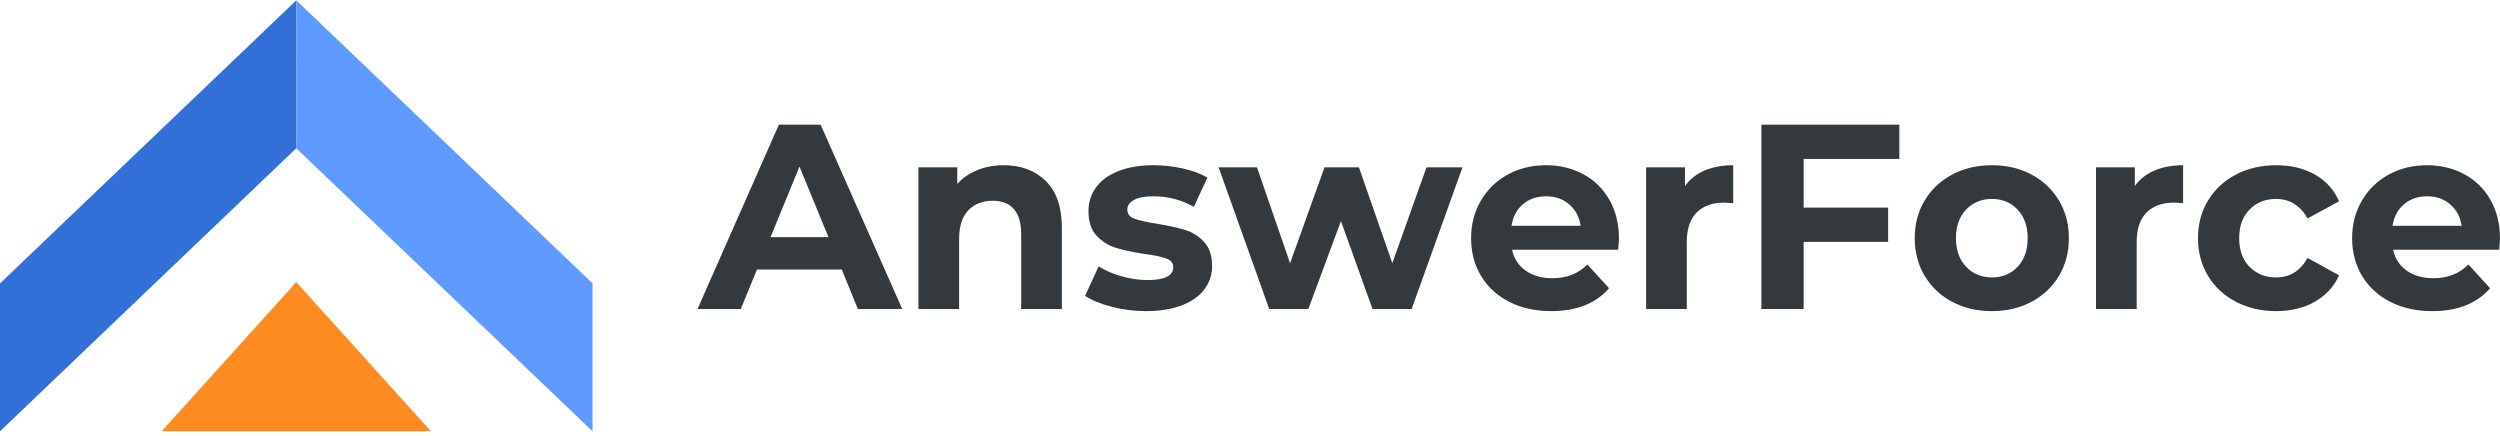
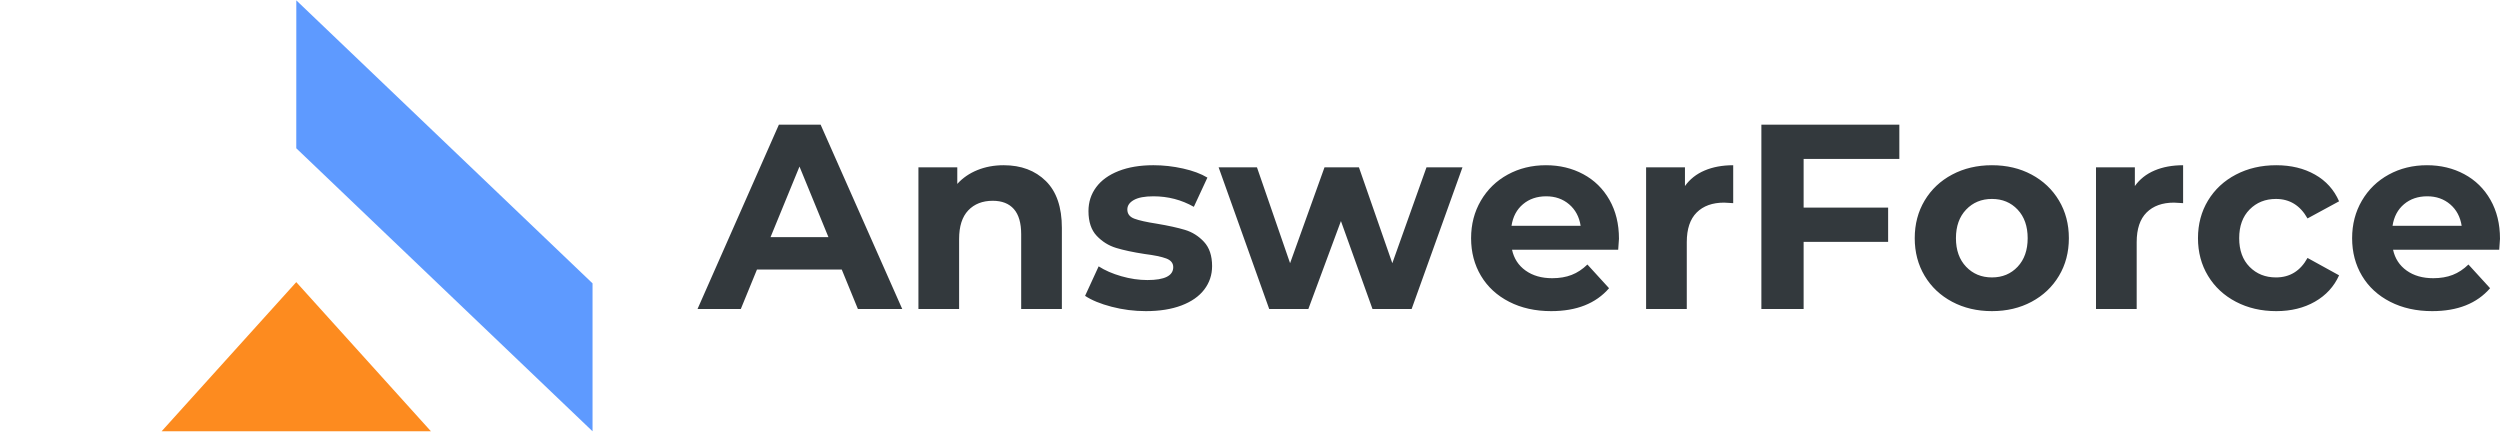
<svg xmlns="http://www.w3.org/2000/svg" width="1024" height="178.5" viewBox="0 0 362 63">
  <g fill="none" fill-rule="evenodd">
    <path fill="#FD8B1F" d="M42.9 40.8L23.4 62.4 62.4 62.4z" />
-     <path fill="#3270D8" d="M42.9 0L0 40.987 0 62.4 42.9 21.413 42.9 7.05z" />
    <path fill="#5E9AFF" d="M42.906 0L42.9 21.417 85.8 62.4 85.8 40.98z" />
    <path fill="#33393D" class="logo-letter" fill-rule="nonzero" d="M121.885 38.975H109.61l-2.342 5.72H101L112.783 18h6.042l11.821 26.695h-6.42l-2.341-5.72zm-1.927-4.691l-4.192-10.22-4.192 10.22h8.384zm25.38-10.411c2.517 0 4.55.763 6.098 2.288 1.549 1.525 2.323 3.788 2.323 6.788v11.746h-5.892v-10.83c0-1.628-.352-2.842-1.057-3.643-.705-.8-1.725-1.2-3.059-1.2-1.485 0-2.669.463-3.55 1.391-.881.928-1.322 2.307-1.322 4.138v10.144h-5.891V24.178h5.627v2.403c.78-.865 1.75-1.532 2.908-2.003 1.158-.47 2.43-.705 3.814-.705zM165.92 45c-1.687 0-3.336-.21-4.948-.63-1.611-.419-2.895-.946-3.852-1.582l1.964-4.271c.906.585 2.002 1.061 3.286 1.43 1.284.369 2.542.553 3.776.553 2.493 0 3.739-.623 3.739-1.869 0-.584-.34-1.004-1.02-1.258-.68-.254-1.724-.47-3.134-.648-1.662-.255-3.034-.547-4.117-.878-1.082-.33-2.02-.915-2.813-1.754-.793-.839-1.19-2.034-1.19-3.585 0-1.296.371-2.447 1.114-3.45.743-1.005 1.825-1.787 3.248-2.346 1.423-.56 3.103-.84 5.042-.84 1.435 0 2.864.16 4.286.478 1.423.317 2.6.756 3.531 1.315l-1.964 4.233c-1.787-1.017-3.738-1.525-5.853-1.525-1.26 0-2.203.178-2.833.534-.63.356-.944.813-.944 1.373 0 .635.34 1.08 1.02 1.334.68.255 1.762.496 3.248.725 1.661.28 3.021.578 4.078.896 1.058.318 1.977.896 2.757 1.735.78.84 1.171 2.009 1.171 3.509 0 1.271-.378 2.402-1.133 3.394-.755.991-1.857 1.76-3.304 2.307-1.448.547-3.166.82-5.155.82zm45.847-20.822l-7.364 20.517h-5.665l-4.57-12.737-4.72 12.737h-5.665l-7.327-20.517h5.552l4.796 13.881 4.985-13.881h4.985l4.834 13.881 4.948-13.881h5.211zm22.66 10.335c0 .076-.038.61-.113 1.601h-15.371c.277 1.272.931 2.276 1.964 3.013 1.032.737 2.316 1.106 3.852 1.106 1.057 0 1.995-.159 2.813-.477.819-.317 1.58-.82 2.285-1.506l3.135 3.432c-1.914 2.212-4.708 3.318-8.384 3.318-2.291 0-4.318-.451-6.08-1.354-1.763-.902-3.123-2.154-4.08-3.756-.956-1.602-1.434-3.42-1.434-5.454 0-2.008.472-3.82 1.416-5.434.944-1.614 2.24-2.873 3.89-3.775 1.649-.903 3.493-1.354 5.532-1.354 1.99 0 3.79.432 5.4 1.296 1.612.865 2.877 2.104 3.796 3.719.92 1.614 1.379 3.49 1.379 5.625zm-10.537-6.14c-1.334 0-2.455.381-3.361 1.144-.906.763-1.46 1.805-1.662 3.127h10.008c-.201-1.297-.755-2.333-1.661-3.108-.907-.775-2.015-1.163-3.324-1.163zm20.092-1.487c.705-.992 1.655-1.742 2.85-2.25 1.197-.509 2.575-.763 4.136-.763v5.491c-.654-.05-1.095-.076-1.321-.076-1.687 0-3.01.477-3.966 1.43-.957.954-1.435 2.384-1.435 4.29v9.687h-5.891V24.178h5.627v2.708zm17.183-3.928v7.055h12.236v4.957h-12.236v9.725h-6.118V18h19.978v4.958h-13.86zM288.432 45c-2.14 0-4.06-.451-5.76-1.354-1.699-.902-3.027-2.154-3.984-3.756-.956-1.602-1.435-3.42-1.435-5.454 0-2.033.479-3.851 1.435-5.453.957-1.602 2.285-2.854 3.985-3.756 1.7-.903 3.619-1.354 5.76-1.354 2.14 0 4.053.451 5.74 1.354 1.686.902 3.008 2.154 3.965 3.756.957 1.602 1.435 3.42 1.435 5.453 0 2.034-.478 3.852-1.435 5.454-.957 1.602-2.279 2.854-3.966 3.756-1.686.903-3.6 1.354-5.74 1.354zm0-4.881c1.51 0 2.75-.515 3.72-1.545.97-1.03 1.454-2.409 1.454-4.138 0-1.728-.485-3.108-1.454-4.137-.97-1.03-2.21-1.545-3.72-1.545-1.51 0-2.757.515-3.739 1.545-.982 1.03-1.473 2.409-1.473 4.137 0 1.73.491 3.108 1.473 4.138.982 1.03 2.228 1.545 3.74 1.545zm20.696-13.233c.705-.992 1.655-1.742 2.851-2.25 1.196-.509 2.574-.763 4.135-.763v5.491c-.654-.05-1.095-.076-1.321-.076-1.687 0-3.009.477-3.966 1.43-.957.954-1.435 2.384-1.435 4.29v9.687h-5.891V24.178h5.627v2.708zM329.597 45c-2.165 0-4.11-.451-5.835-1.354-1.725-.902-3.072-2.154-4.04-3.756-.97-1.602-1.455-3.42-1.455-5.454 0-2.033.485-3.851 1.454-5.453.97-1.602 2.316-2.854 4.041-3.756 1.725-.903 3.67-1.354 5.835-1.354 2.14 0 4.01.451 5.608 1.354 1.599.902 2.763 2.192 3.493 3.87l-4.57 2.48c-1.057-1.882-2.58-2.823-4.569-2.823-1.536 0-2.807.509-3.814 1.526-1.007 1.017-1.51 2.402-1.51 4.156 0 1.755.503 3.14 1.51 4.157 1.007 1.017 2.278 1.526 3.814 1.526 2.014 0 3.538-.941 4.57-2.822l4.57 2.517c-.73 1.627-1.895 2.898-3.494 3.813-1.599.915-3.468 1.373-5.608 1.373zM362 34.513c0 .076-.038.61-.113 1.601h-15.371c.277 1.272.932 2.276 1.964 3.013 1.032.737 2.316 1.106 3.852 1.106 1.057 0 1.995-.159 2.813-.477.819-.317 1.58-.82 2.285-1.506l3.135 3.432C358.65 43.894 355.857 45 352.18 45c-2.291 0-4.318-.451-6.08-1.354-1.763-.902-3.122-2.154-4.08-3.756-.956-1.602-1.434-3.42-1.434-5.454 0-2.008.472-3.82 1.416-5.434.944-1.614 2.24-2.873 3.89-3.775 1.649-.903 3.493-1.354 5.533-1.354 1.989 0 3.789.432 5.4 1.296 1.611.865 2.877 2.104 3.796 3.719.919 1.614 1.378 3.49 1.378 5.625zm-10.537-6.14c-1.334 0-2.454.381-3.36 1.144-.907.763-1.461 1.805-1.663 3.127h10.008c-.201-1.297-.755-2.333-1.661-3.108-.907-.775-2.014-1.163-3.324-1.163z" />
  </g>
</svg>